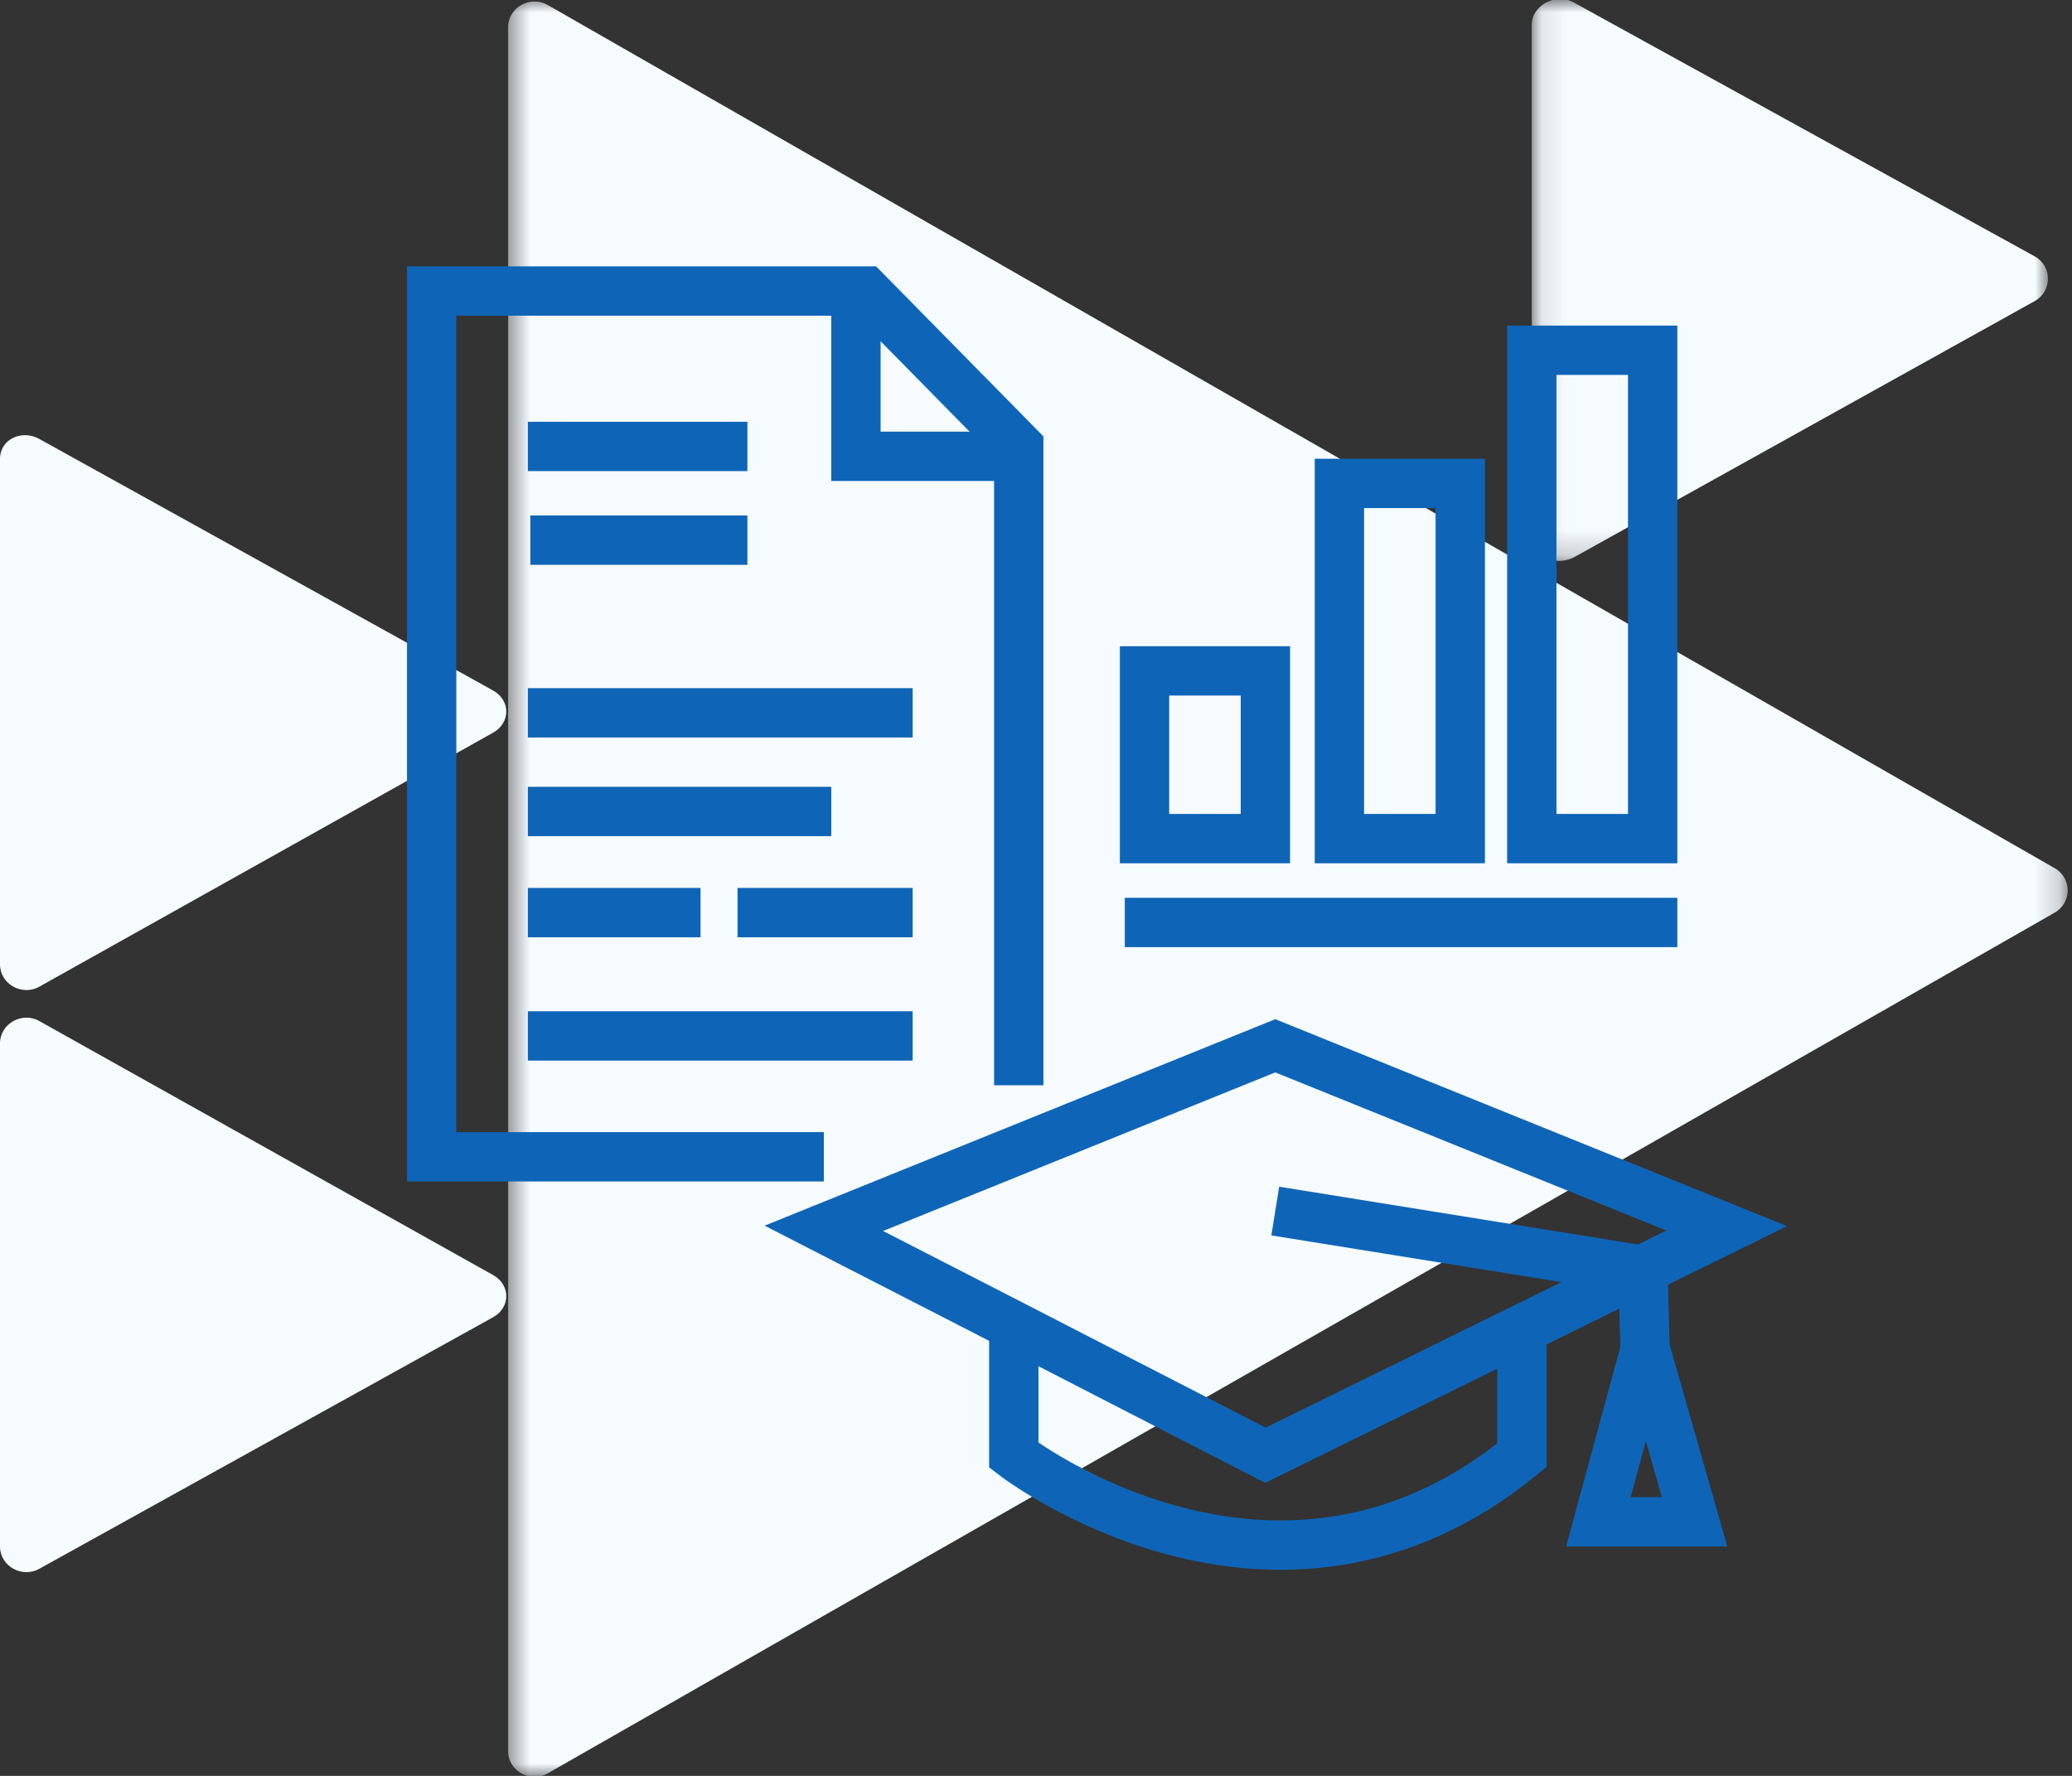
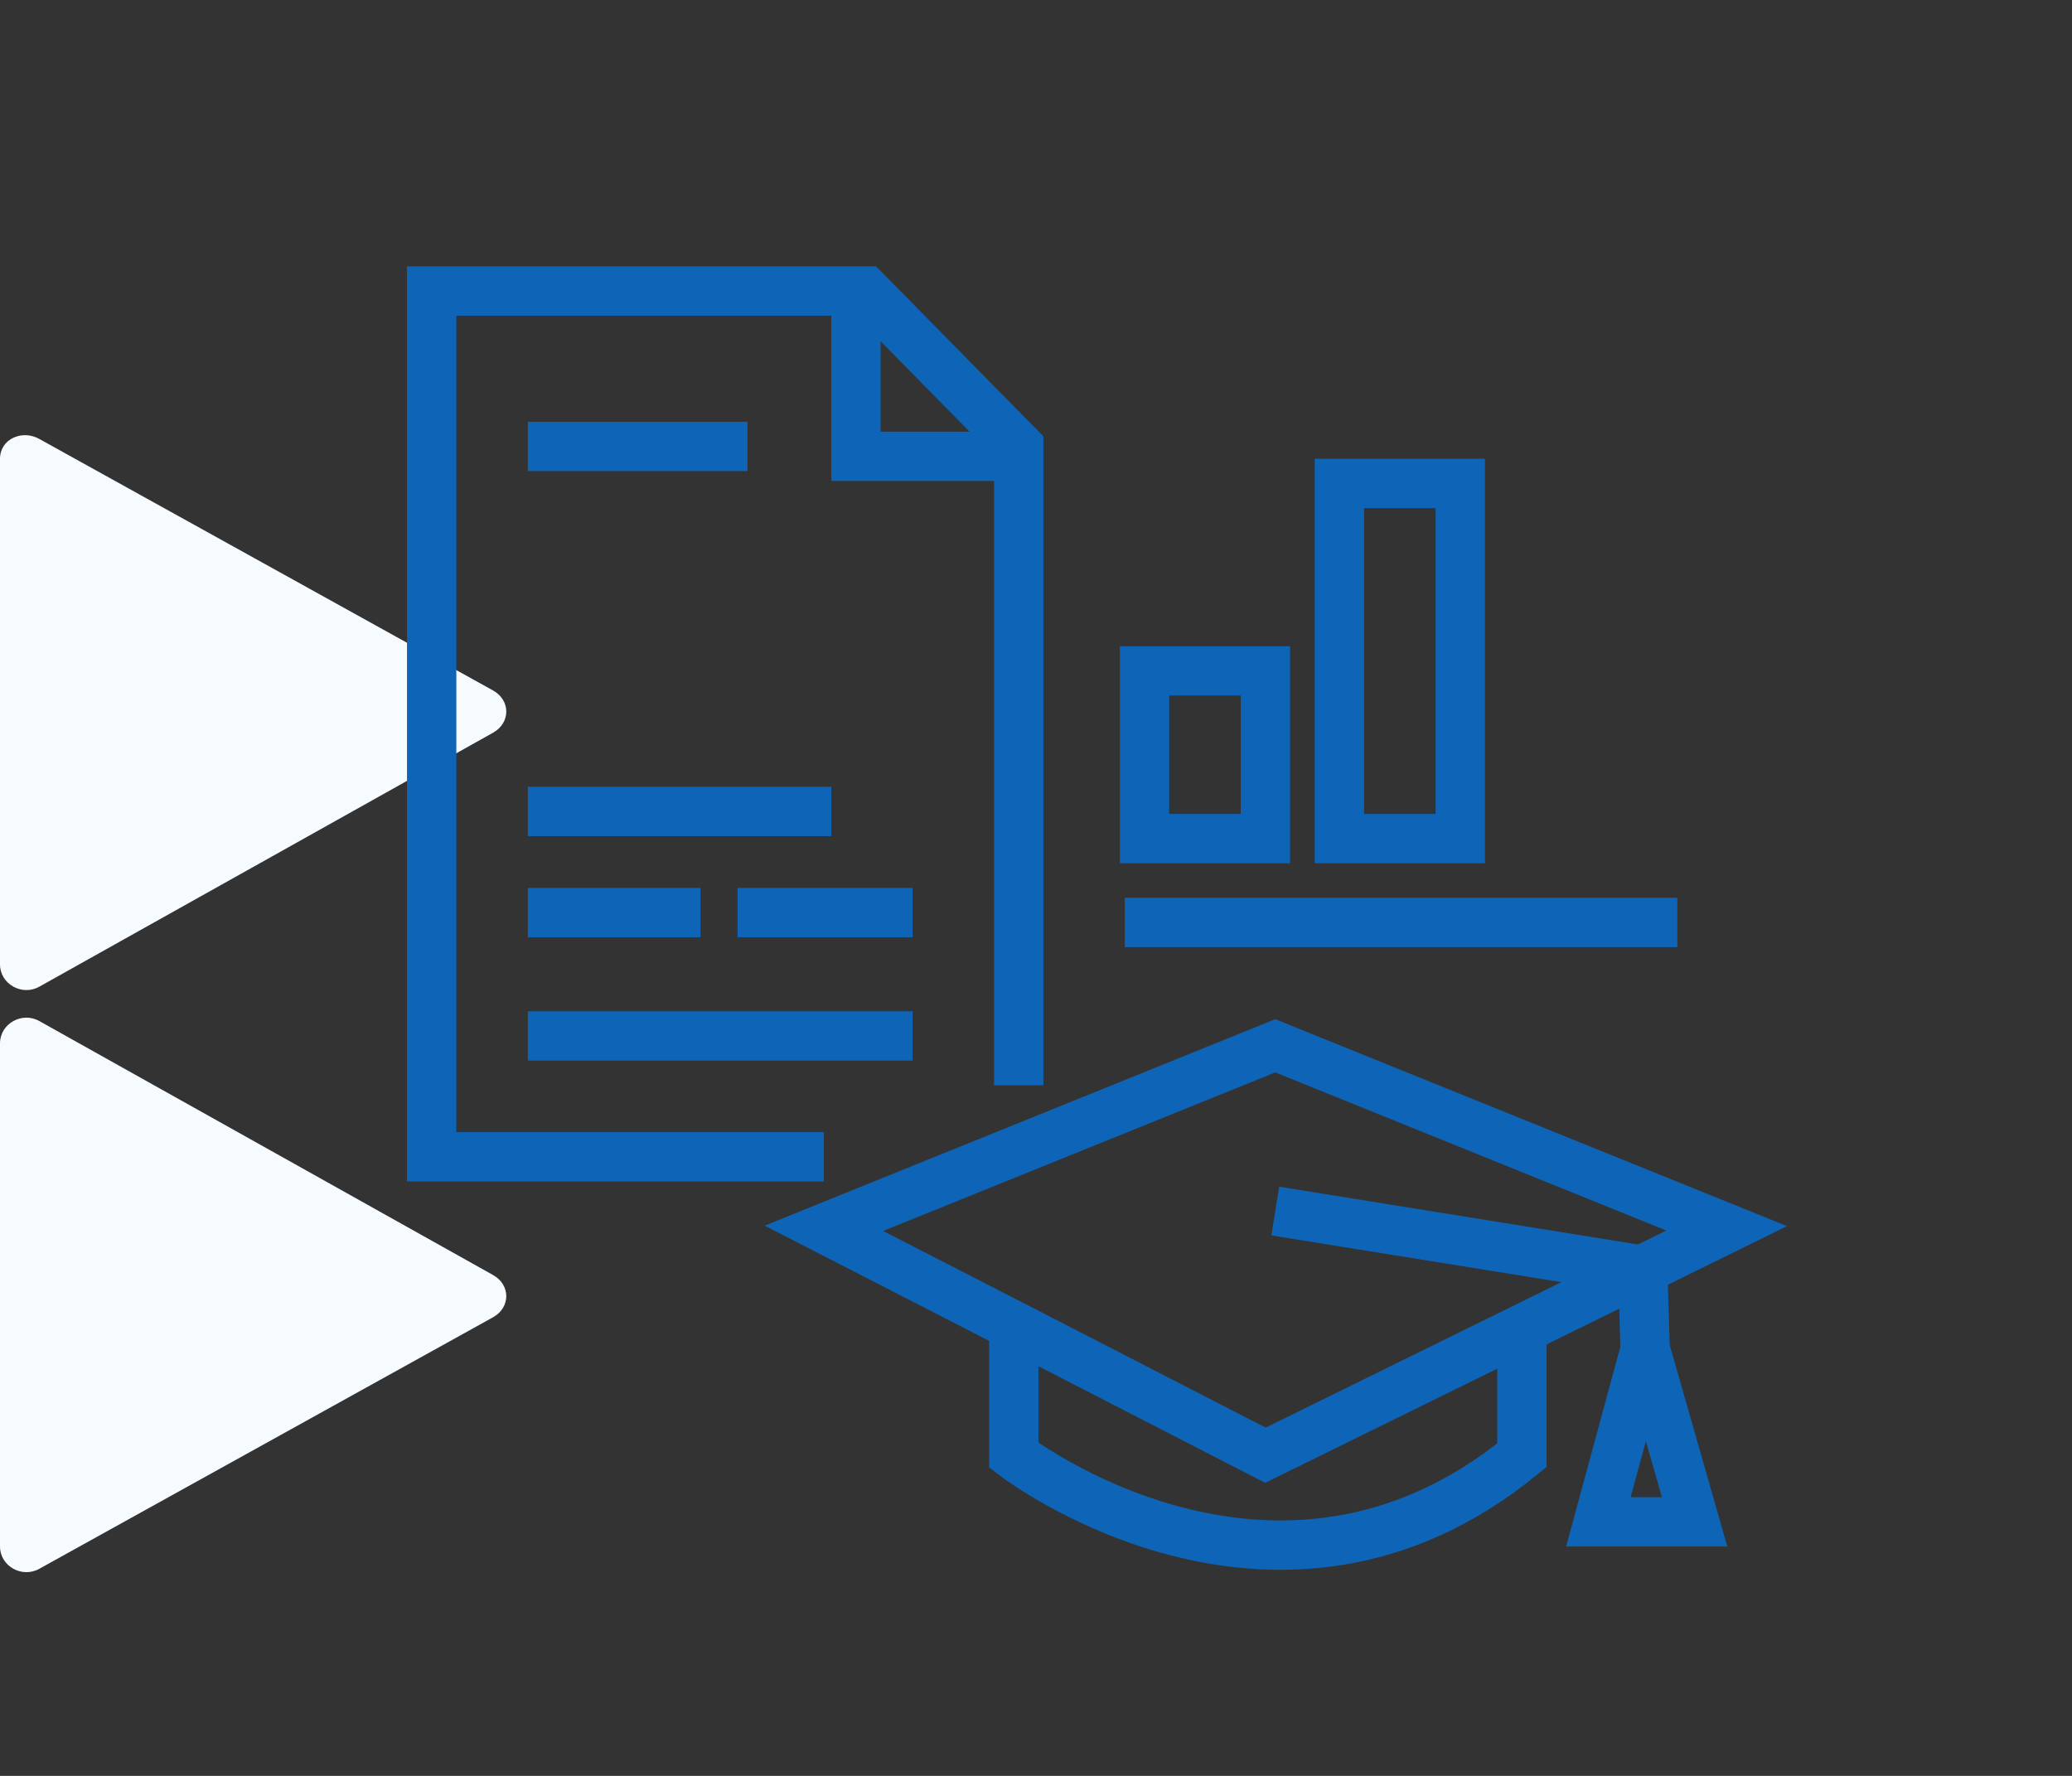
<svg xmlns="http://www.w3.org/2000/svg" width="84" height="72" viewBox="0 0 84 72" fill="none">
  <rect x="0" y="0" width="84" height="72" fill="#333333" stroke="none" />
  <path fill-rule="evenodd" clip-rule="evenodd" d="M0 62.7C0 63.5 0.9 64 1.6 63.6L20 53.4C20.7 53 20.7 52.1 20 51.7L1.6 41.4C0.9 41 0 41.5 0 42.3V62.7Z" fill="#F6FBFF" />
  <path fill-rule="evenodd" clip-rule="evenodd" d="M0 39.1C0 39.9 0.9 40.4 1.6 40L20 29.7C20.7 29.3 20.7 28.4 20 28L1.6 17.8C0.9 17.4 0 17.8 0 18.6V39.1Z" fill="#F6FBFF" />
  <mask id="mask0" mask-type="alpha" maskUnits="userSpaceOnUse" x="62" y="0" width="21" height="23">
-     <path fill-rule="evenodd" clip-rule="evenodd" d="M62.1 0H83V22.8H62.1V0Z" fill="white" />
-   </mask>
+     </mask>
  <g mask="url(#mask0)">
    <path fill-rule="evenodd" clip-rule="evenodd" d="M62.1 21.7C62.1 22.5 63 23 63.8 22.6L82.5 12.2C83.2 11.8 83.2 10.8 82.5 10.4L63.8 0.1C63.1 -0.3 62.1 0.2 62.1 1V21.7Z" fill="#F6FBFF" />
  </g>
  <mask id="mask1" mask-type="alpha" maskUnits="userSpaceOnUse" x="20" y="0" width="64" height="72">
    <path fill-rule="evenodd" clip-rule="evenodd" d="M20.5 0H83.8V72H20.5V0Z" fill="white" />
  </mask>
  <g mask="url(#mask1)">
-     <path fill-rule="evenodd" clip-rule="evenodd" d="M22.2 0.2C21.5 -0.2 20.6 0.3 20.6 1.1V71C20.6 71.8 21.5 72.3 22.2 71.9L83.3 37C84 36.6 84 35.6 83.3 35.2L22.2 0.2Z" fill="#F6FBFF" />
-   </g>
+     </g>
  <path d="M33.4 49.8L41 53.7L51.3 59L70 49.8L51.7 42.4L33.4 49.8Z" stroke="#0E65B7" stroke-width="2" stroke-miterlimit="10" />
  <path d="M41.1 53.7V59C41.1 59 51.7 67.2 61.7 59V53.7" stroke="#0E65B7" stroke-width="2" stroke-miterlimit="10" />
  <path d="M51.7 49.1L66.6 51.5L66.7 54.9" stroke="#0E65B7" stroke-width="2" stroke-miterlimit="10" />
  <path d="M66.7 54.7L64.8 61.7H68.7L66.7 54.7Z" stroke="#0E65B7" stroke-width="2" stroke-miterlimit="10" />
  <path d="M33.4 46.9H17.5V11.8H35.1L41.3 18.1V44" stroke="#0E65B7" stroke-width="2" stroke-miterlimit="10" />
  <path d="M21.4 18.1H30.3" stroke="#0E65B7" stroke-width="2" stroke-miterlimit="10" />
-   <path d="M21.4 28.9H37" stroke="#0E65B7" stroke-width="2" stroke-miterlimit="10" />
  <path d="M21.4 32.9H33.7" stroke="#0E65B7" stroke-width="2" stroke-miterlimit="10" />
  <path d="M21.4 37H28.4" stroke="#0E65B7" stroke-width="2" stroke-miterlimit="10" />
  <path d="M21.4 42H37" stroke="#0E65B7" stroke-width="2" stroke-miterlimit="10" />
  <path d="M29.9 37H37" stroke="#0E65B7" stroke-width="2" stroke-miterlimit="10" />
-   <path d="M21.5 21.9H30.3" stroke="#0E65B7" stroke-width="2" stroke-miterlimit="10" />
  <path d="M41.3 18.5H34.7V11.8" stroke="#0E65B7" stroke-width="2" stroke-miterlimit="10" />
  <path d="M51.3 27.2H46.4V34H51.3V27.2Z" stroke="#0E65B7" stroke-width="2" stroke-miterlimit="10" />
  <path d="M59.2 19.6H54.3V34H59.2V19.6Z" stroke="#0E65B7" stroke-width="2" stroke-miterlimit="10" />
-   <path d="M67 14.2H62.1V34H67V14.2Z" stroke="#0E65B7" stroke-width="2" stroke-miterlimit="10" />
  <path d="M45.6 37.4H68" stroke="#0E65B7" stroke-width="2" stroke-miterlimit="10" />
</svg>